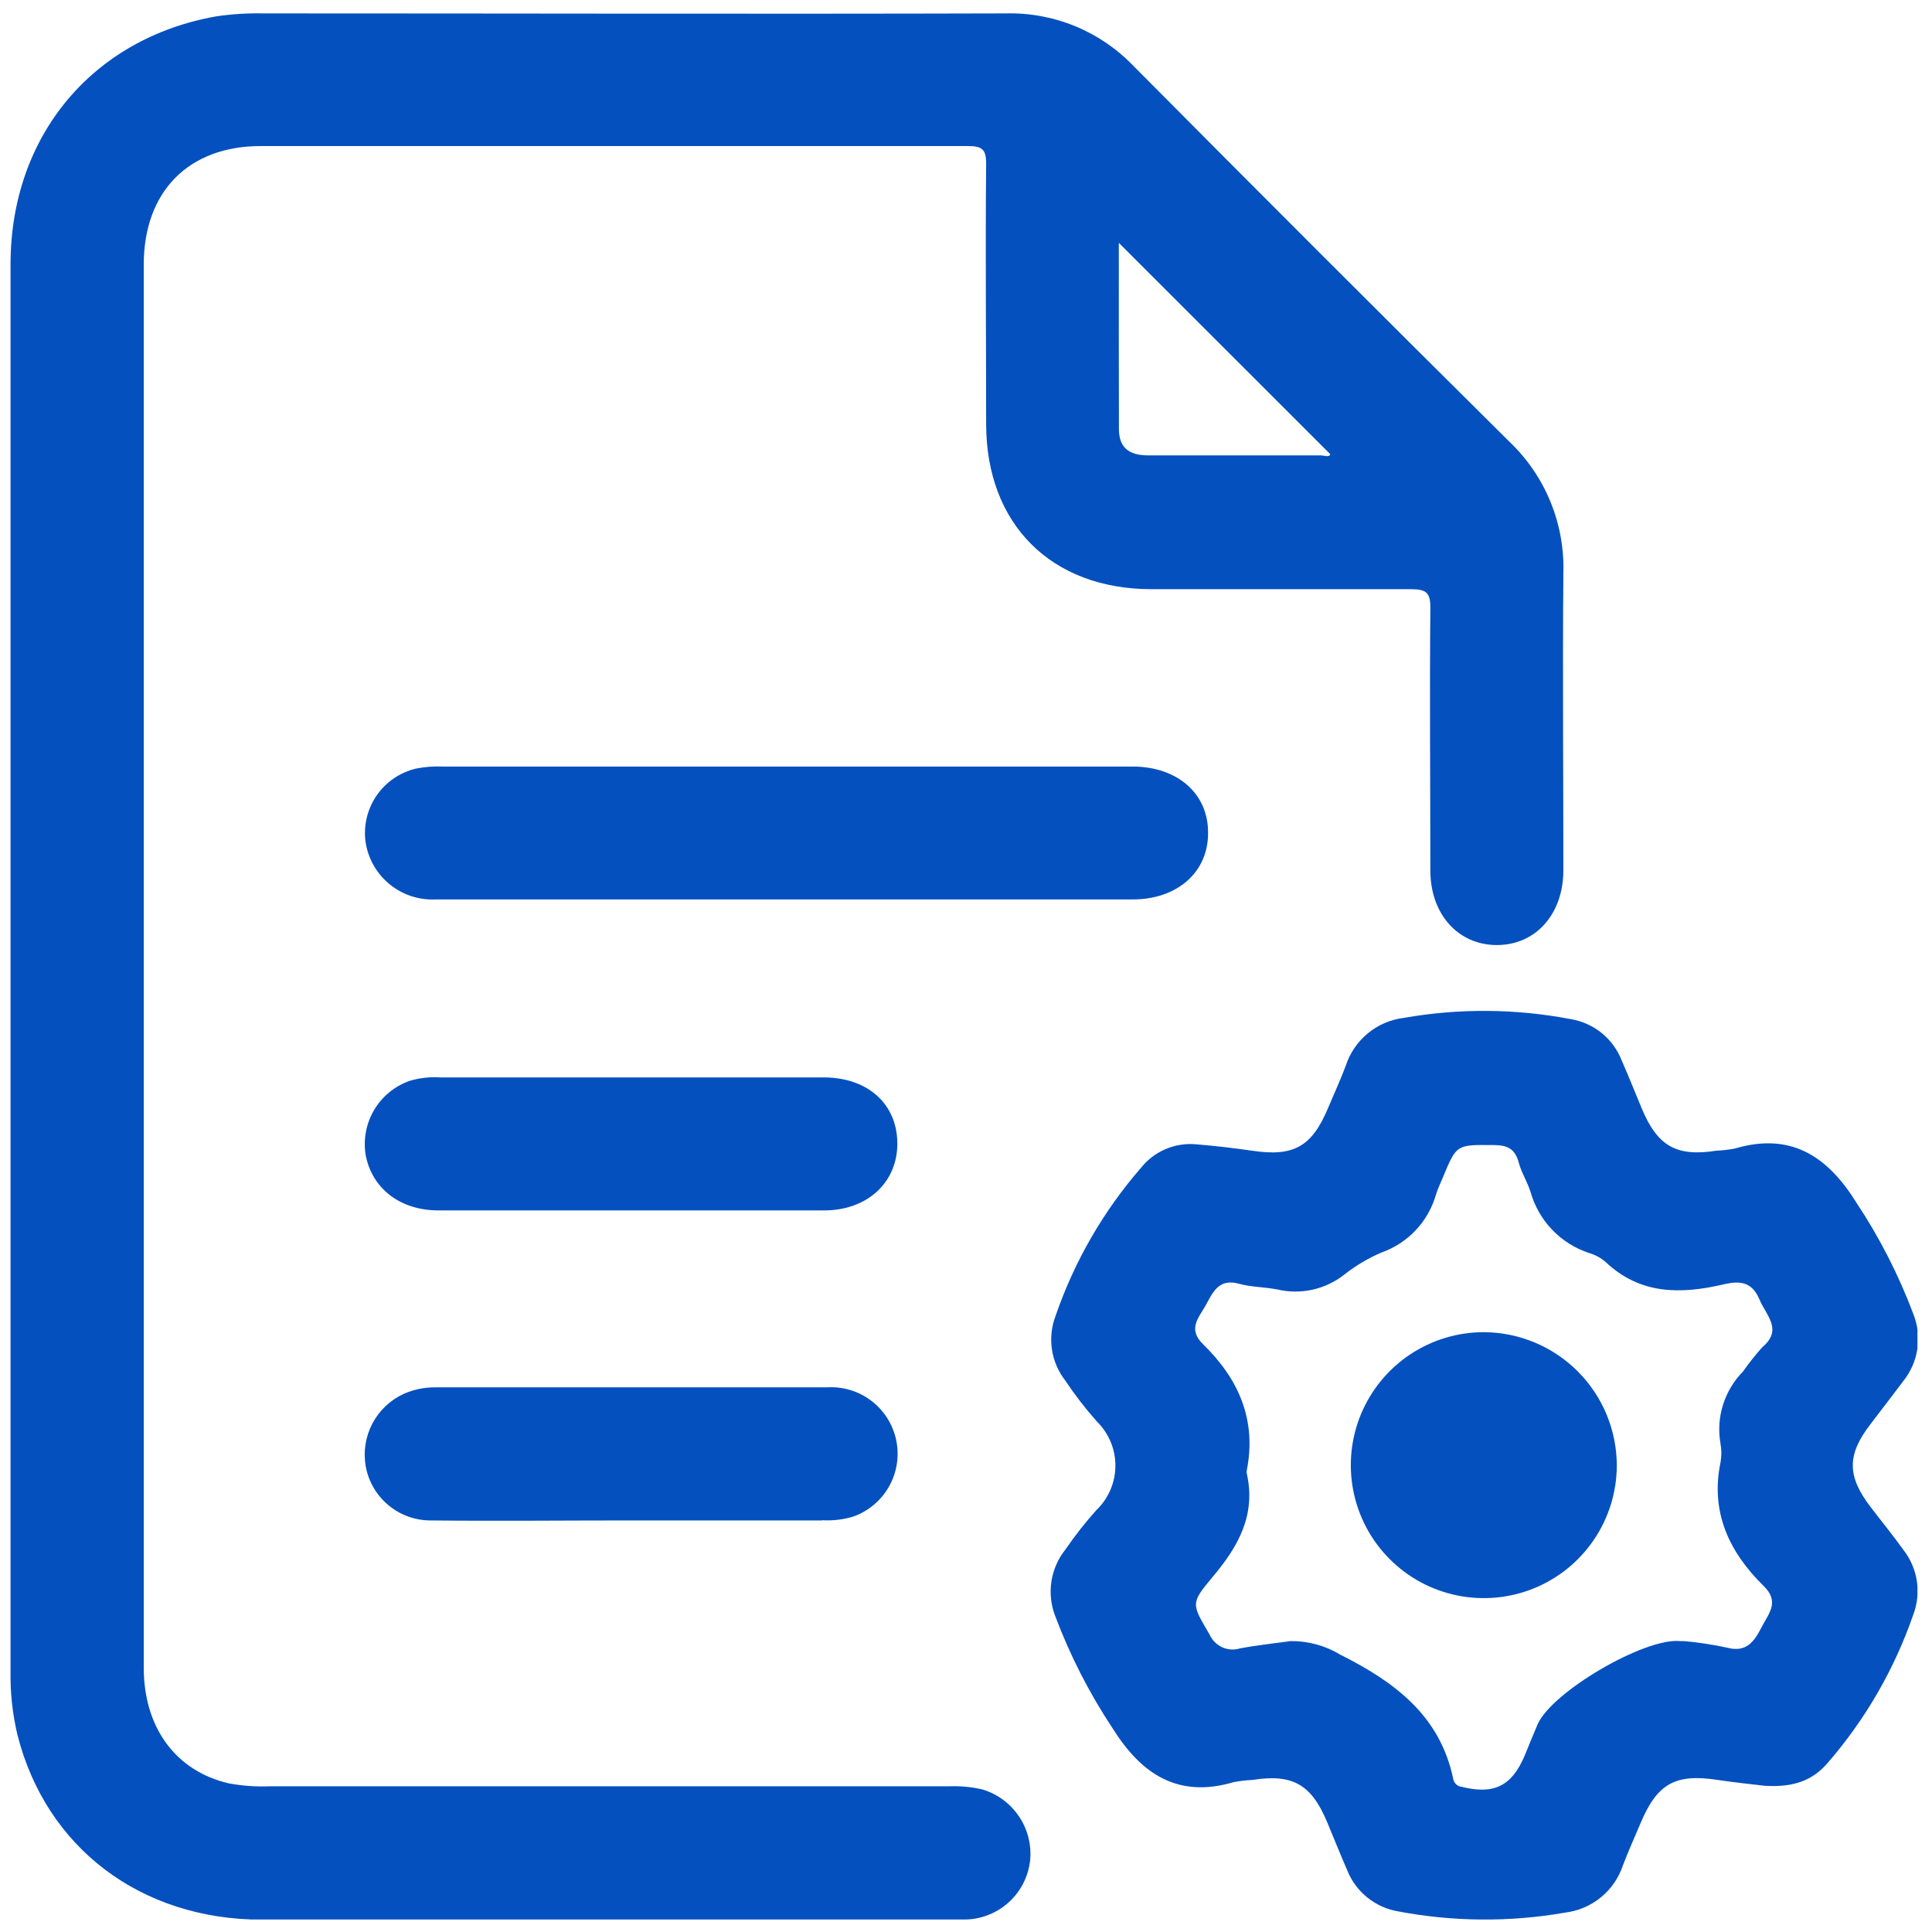
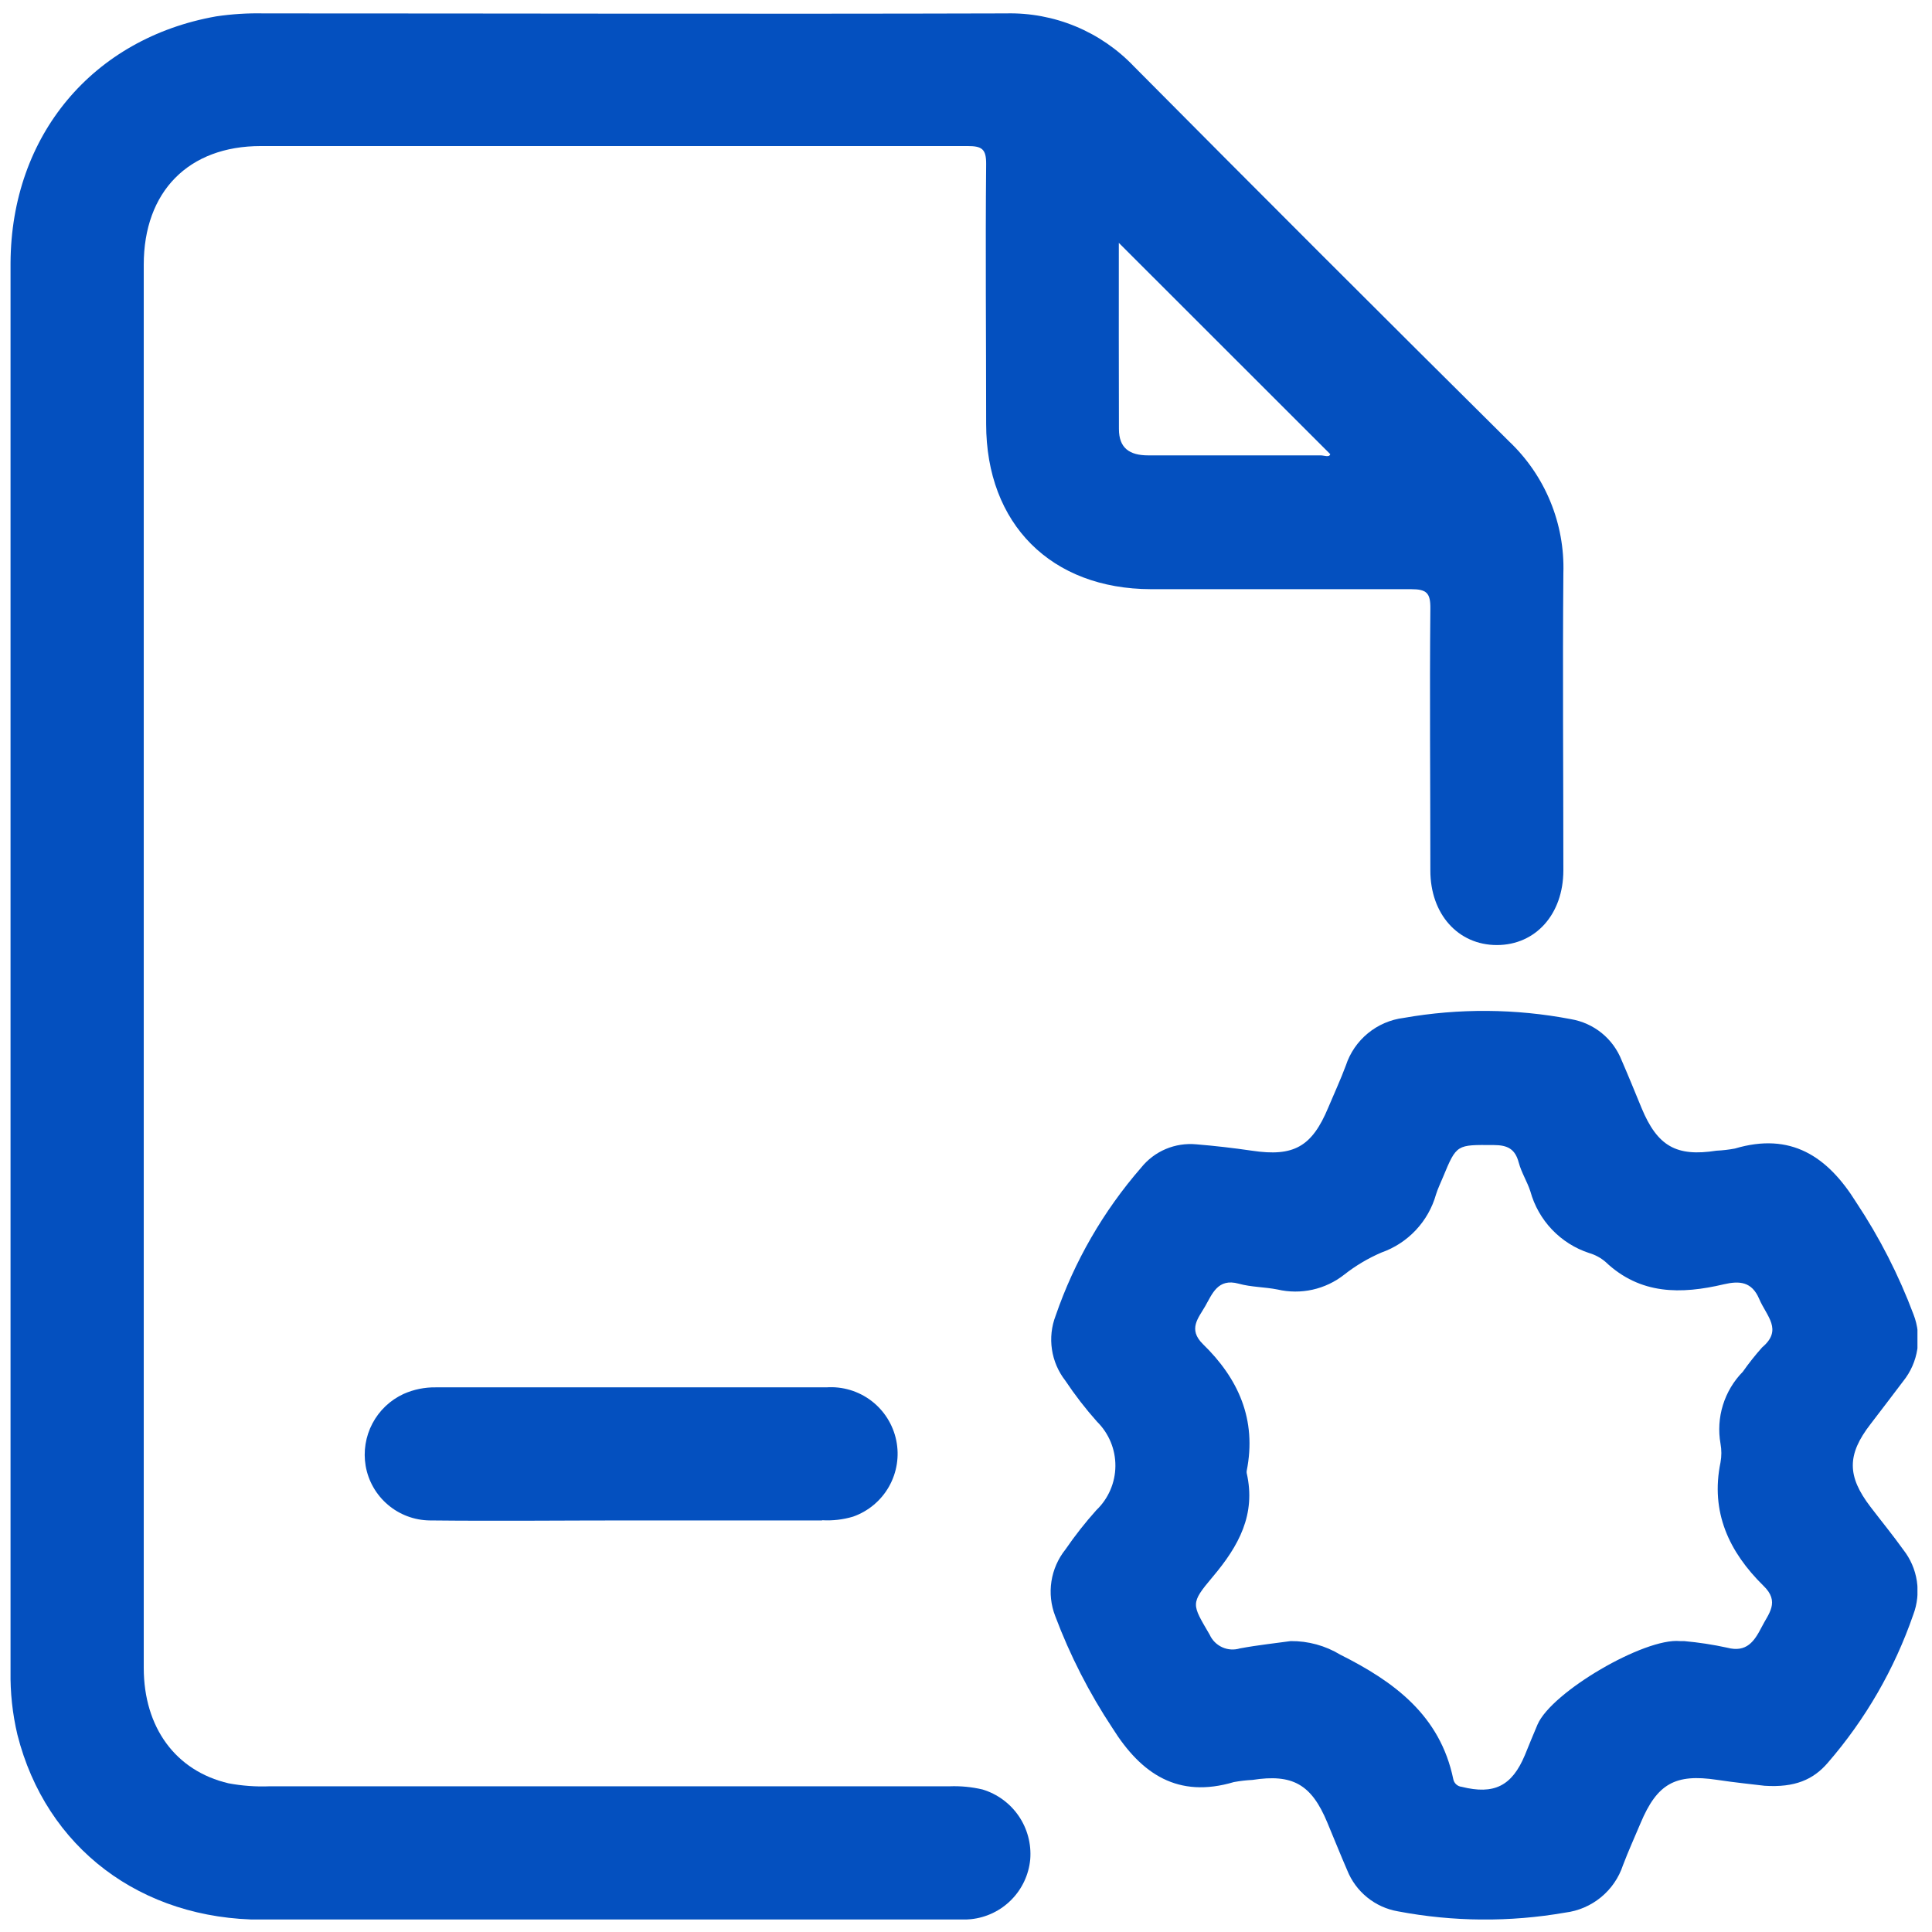
<svg xmlns="http://www.w3.org/2000/svg" width="77" height="77" viewBox="0 0 77 77" fill="none">
  <g clip-path="url(#clip0_1_399)">
    <path d="M39.159 71.32C38.729 71.219 38.286 71.176 37.844 71.193H10.747C10.198 71.215 9.648 71.175 9.108 71.074C6.995 70.579 5.733 68.846 5.729 66.479C5.729 57.146 5.729 47.812 5.729 38.476C5.729 29.141 5.729 19.833 5.729 10.552C5.729 7.636 7.511 5.821 10.395 5.821C19.788 5.821 29.176 5.821 38.569 5.821C39.139 5.821 39.307 5.944 39.303 6.538C39.27 9.991 39.303 13.443 39.303 16.896C39.303 20.885 41.892 23.474 45.877 23.482C49.331 23.482 52.784 23.482 56.237 23.482C56.86 23.482 57.015 23.634 57.007 24.256C56.974 27.733 57.007 31.219 57.007 34.696C57.007 36.433 58.113 37.665 59.658 37.665C61.202 37.665 62.304 36.437 62.308 34.692C62.308 30.744 62.275 26.795 62.308 22.847C62.339 21.867 62.162 20.892 61.788 19.985C61.415 19.079 60.853 18.262 60.141 17.588C55.138 12.627 50.157 7.648 45.197 2.651C44.542 1.962 43.749 1.417 42.87 1.052C41.99 0.687 41.045 0.511 40.093 0.534C30.229 0.562 20.369 0.534 10.509 0.534C9.875 0.52 9.24 0.56 8.613 0.653C3.697 1.525 0.444 5.395 0.42 10.482C0.404 29.183 0.404 47.887 0.42 66.593C0.405 67.449 0.497 68.304 0.694 69.137C1.833 73.642 5.61 76.509 10.448 76.509C19.643 76.509 28.841 76.509 38.041 76.509C38.258 76.509 38.483 76.509 38.7 76.489C39.309 76.425 39.876 76.153 40.306 75.718C40.736 75.284 41.003 74.714 41.06 74.105C41.109 73.494 40.947 72.884 40.601 72.377C40.255 71.871 39.746 71.498 39.159 71.32ZM44.591 9.679L53.017 18.1C52.98 18.244 52.78 18.149 52.636 18.149C50.346 18.149 48.053 18.149 45.763 18.149C45.021 18.149 44.595 17.863 44.595 17.097C44.587 14.668 44.591 12.219 44.591 9.679Z" fill="#0450BF" />
    <path d="M75.859 61.769C75.449 61.195 74.986 60.63 74.552 60.061C73.61 58.832 73.606 57.976 74.552 56.755C74.986 56.186 75.424 55.617 75.855 55.044C76.15 54.676 76.343 54.237 76.415 53.771C76.487 53.306 76.435 52.829 76.264 52.389C75.674 50.817 74.908 49.316 73.978 47.917C72.832 46.078 71.369 45.115 69.145 45.775C68.901 45.821 68.655 45.849 68.407 45.861C66.81 46.111 66.056 45.681 65.425 44.161C65.163 43.526 64.905 42.888 64.63 42.257C64.463 41.832 64.189 41.458 63.835 41.171C63.48 40.884 63.057 40.694 62.607 40.618C60.407 40.197 58.148 40.18 55.942 40.569C55.419 40.634 54.924 40.847 54.517 41.182C54.109 41.517 53.805 41.961 53.64 42.462C53.431 43.027 53.173 43.58 52.94 44.137C52.288 45.705 51.563 46.111 49.896 45.861C49.163 45.754 48.421 45.668 47.68 45.607C47.265 45.568 46.846 45.632 46.462 45.794C46.078 45.956 45.741 46.212 45.48 46.537C43.975 48.267 42.818 50.271 42.072 52.439C41.908 52.866 41.857 53.329 41.925 53.781C41.992 54.234 42.176 54.662 42.457 55.023C42.84 55.598 43.263 56.145 43.723 56.661C43.957 56.892 44.142 57.168 44.268 57.472C44.394 57.776 44.457 58.102 44.454 58.431C44.452 58.759 44.383 59.084 44.252 59.386C44.122 59.688 43.932 59.961 43.694 60.188C43.251 60.682 42.84 61.205 42.465 61.752C42.17 62.12 41.977 62.559 41.905 63.025C41.833 63.49 41.885 63.967 42.055 64.406C42.646 65.979 43.413 67.479 44.341 68.879C45.492 70.714 46.951 71.684 49.175 71.025C49.42 70.98 49.668 70.951 49.916 70.939C51.518 70.689 52.268 71.115 52.899 72.635C53.165 73.269 53.419 73.908 53.693 74.539C53.862 74.963 54.137 75.336 54.491 75.622C54.845 75.909 55.267 76.1 55.717 76.177C57.917 76.595 60.175 76.612 62.382 76.227C62.905 76.162 63.399 75.95 63.806 75.616C64.214 75.282 64.518 74.839 64.684 74.338C64.897 73.773 65.151 73.22 65.384 72.663C66.044 71.091 66.765 70.685 68.428 70.935C69.161 71.046 69.903 71.119 70.329 71.172C71.533 71.25 72.27 70.927 72.844 70.259C74.346 68.527 75.503 66.524 76.252 64.357C76.415 63.928 76.465 63.465 76.396 63.011C76.327 62.558 76.142 62.13 75.859 61.769ZM70.21 64.849C69.923 65.406 69.616 65.877 68.833 65.668C68.267 65.545 67.694 65.457 67.117 65.406H66.953C65.54 65.27 61.849 67.425 61.28 68.727C61.104 69.137 60.94 69.546 60.772 69.956C60.256 71.185 59.543 71.537 58.252 71.213C58.172 71.205 58.097 71.171 58.037 71.116C57.977 71.061 57.937 70.99 57.921 70.91C57.396 68.367 55.565 67.023 53.415 65.946C52.819 65.586 52.136 65.399 51.44 65.406C50.891 65.484 50.15 65.561 49.417 65.697C49.184 65.768 48.933 65.752 48.712 65.652C48.49 65.551 48.312 65.374 48.212 65.152C47.499 63.923 47.426 63.923 48.335 62.842C49.372 61.613 50.064 60.356 49.687 58.709C49.683 58.681 49.683 58.652 49.687 58.623C50.097 56.575 49.351 54.937 47.938 53.565C47.34 52.971 47.762 52.533 48.036 52.054C48.311 51.575 48.536 50.931 49.367 51.161C49.867 51.3 50.408 51.292 50.92 51.394C51.378 51.5 51.853 51.502 52.312 51.4C52.771 51.298 53.201 51.094 53.57 50.804C54.025 50.446 54.525 50.148 55.057 49.92C55.579 49.736 56.049 49.43 56.428 49.026C56.807 48.623 57.083 48.134 57.233 47.602C57.306 47.368 57.417 47.143 57.511 46.914C58.056 45.595 58.056 45.627 59.531 45.636C60.088 45.636 60.387 45.795 60.53 46.336C60.641 46.746 60.866 47.09 60.993 47.483C61.151 48.054 61.447 48.577 61.856 49.006C62.265 49.435 62.773 49.756 63.336 49.94C63.576 50.01 63.798 50.13 63.987 50.292C65.372 51.607 67.002 51.587 68.706 51.185C69.325 51.042 69.817 51.075 70.112 51.767C70.406 52.459 71.066 52.996 70.23 53.7C69.955 54.008 69.698 54.333 69.46 54.671C69.094 55.043 68.823 55.498 68.668 55.997C68.513 56.495 68.48 57.024 68.571 57.538C68.616 57.784 68.616 58.037 68.571 58.283C68.162 60.266 68.915 61.855 70.279 63.198C70.955 63.845 70.48 64.312 70.21 64.849Z" fill="#0450BF" />
-     <path d="M48.147 33.172C48.147 31.62 46.918 30.555 45.148 30.551H17.645C17.287 30.535 16.928 30.563 16.576 30.633C15.938 30.785 15.38 31.168 15.009 31.708C14.638 32.249 14.481 32.908 14.569 33.557C14.669 34.219 15.011 34.82 15.53 35.244C16.049 35.667 16.706 35.882 17.375 35.847C26.624 35.847 35.875 35.847 45.128 35.847C46.926 35.855 48.171 34.745 48.147 33.172Z" fill="#0450BF" />
    <path d="M32.769 60.589C33.184 60.613 33.6 60.565 33.998 60.446C34.604 60.233 35.113 59.808 35.43 59.249C35.746 58.69 35.85 58.035 35.72 57.406C35.59 56.777 35.237 56.216 34.725 55.827C34.213 55.439 33.578 55.249 32.937 55.293C27.751 55.293 22.565 55.293 17.371 55.293C16.928 55.286 16.489 55.375 16.084 55.556C15.553 55.801 15.116 56.215 14.843 56.733C14.57 57.251 14.475 57.845 14.573 58.422C14.678 59.026 14.99 59.573 15.457 59.97C15.922 60.367 16.513 60.589 17.125 60.597C19.8 60.626 22.475 60.597 25.15 60.597H32.761L32.769 60.589Z" fill="#0450BF" />
-     <path d="M17.461 48.241C22.59 48.241 27.718 48.241 32.847 48.241C34.584 48.241 35.784 47.106 35.763 45.541C35.743 43.977 34.563 42.949 32.855 42.941C30.315 42.941 27.78 42.941 25.244 42.941H17.547C17.132 42.913 16.716 42.96 16.318 43.08C15.728 43.29 15.23 43.7 14.911 44.238C14.592 44.777 14.473 45.411 14.573 46.029C14.823 47.36 15.937 48.236 17.461 48.241Z" fill="#0450BF" />
-     <path d="M59.146 53.094C58.098 53.092 57.073 53.401 56.201 53.981C55.329 54.562 54.648 55.388 54.245 56.354C53.842 57.321 53.734 58.386 53.936 59.414C54.137 60.442 54.639 61.387 55.378 62.13C56.116 62.873 57.058 63.38 58.085 63.588C59.112 63.796 60.178 63.695 61.147 63.298C62.117 62.901 62.946 62.225 63.532 61.357C64.118 60.489 64.433 59.466 64.438 58.418C64.438 57.012 63.882 55.663 62.89 54.665C61.898 53.667 60.552 53.103 59.146 53.094Z" fill="#0450BF" />
  </g>
  <defs>
    <clipPath id="clip0_1_399">
      <rect width="76" height="76" fill="white" transform="translate(0.42 0.501)" />
    </clipPath>
  </defs>
</svg>